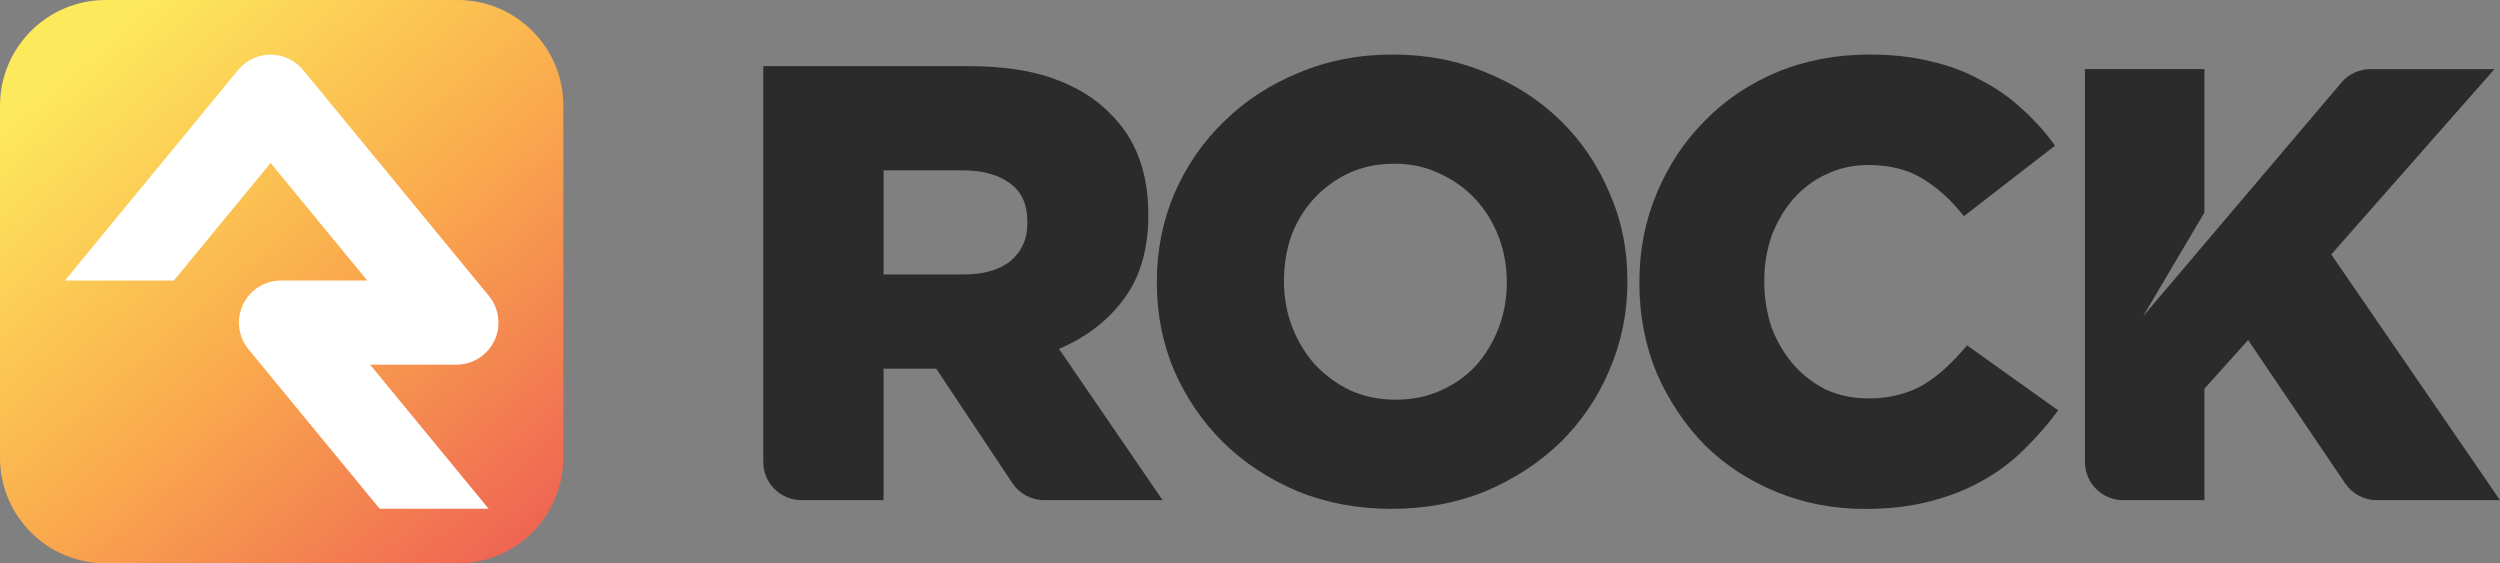
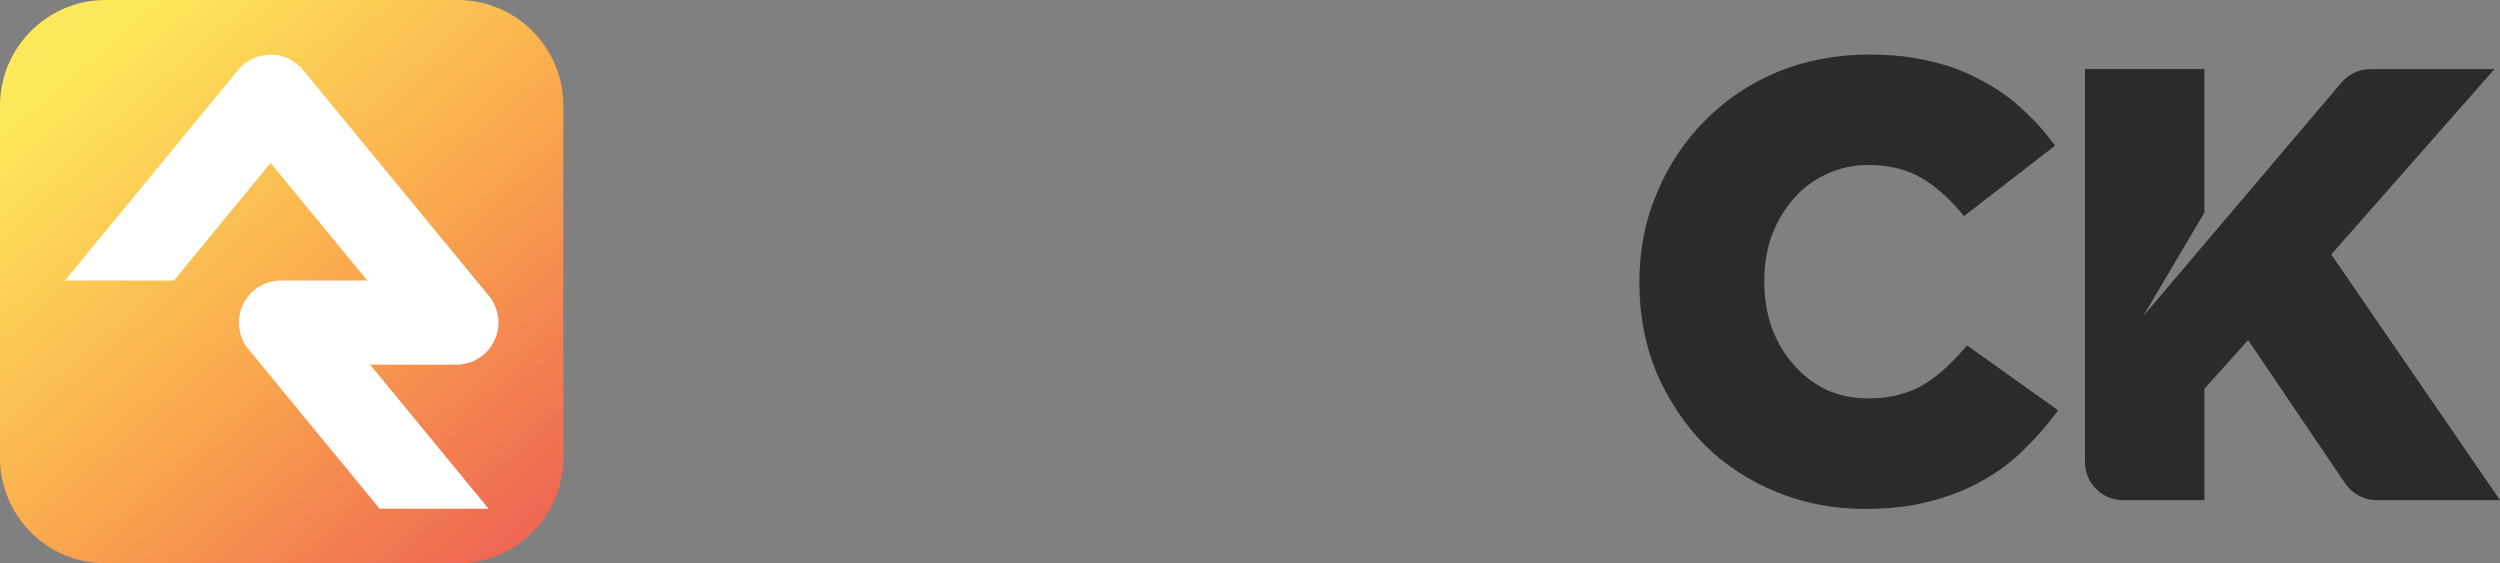
<svg xmlns="http://www.w3.org/2000/svg" id="Layer_2" viewBox="0 0 1801.22 405.9">
  <rect x="0" y="0" width="1801.22" height="405.9" fill="#808080" stroke="none" />
  <defs>
    <style>
      .cls-1 {
        fill: #2b2b2b;
      }

      .cls-2 {
        fill: #fff;
      }

      .cls-3 {
        fill: url(#linear-gradient);
        fill-rule: evenodd;
      }
    </style>
    <linearGradient id="linear-gradient" x1="56.26" y1="34.05" x2="368.95" y2="394.08" gradientUnits="userSpaceOnUse">
      <stop offset="0" stop-color="#fdea5c" />
      <stop offset=".52" stop-color="#faaa4d" />
      <stop offset="1" stop-color="#ef6653" />
    </linearGradient>
  </defs>
  <g id="Layer_1-2" data-name="Layer_1">
    <g>
      <g>
-         <path class="cls-1" d="M1124.42,86.97c-15-14.69-32.82-26.23-53.5-34.64-20.68-8.71-43.18-13.05-67.46-13.05s-46.78,4.34-67.46,13.05c-20.68,8.4-38.67,20.08-53.94,35.07-15.3,14.69-27.27,32.08-35.98,52.16-8.4,19.78-12.58,40.93-12.58,63.39v.91c0,22.5,4.2,43.62,12.58,63.39,8.71,19.78,20.54,37.03,35.51,51.72,15,14.69,32.82,26.37,53.5,35.07,20.68,8.4,43.18,12.58,67.46,12.58s46.78-4.2,67.46-12.58c20.68-8.71,38.67-20.38,53.97-35.07,15.3-15,27.14-32.38,35.51-52.16,8.71-20.08,13.05-41.36,13.05-63.86v-.91c0-22.5-4.34-43.62-13.05-63.39-8.4-19.78-20.08-37.02-35.07-51.72v.03ZM1085.61,203.87c0,11.4-1.95,22.19-5.85,32.38-3.9,10.19-9.28,19.17-16.18,26.97-6.89,7.5-15.3,13.49-25.19,17.99-9.89,4.5-20.82,6.76-32.82,6.76s-22.93-2.25-32.82-6.76c-9.89-4.81-18.43-11.1-25.63-18.9-6.89-7.8-12.28-16.78-16.18-26.97-3.9-10.19-5.85-20.98-5.85-32.38v-.91c0-11.4,1.79-22.19,5.38-32.38,3.9-10.19,9.28-19.03,16.18-26.53,7.2-7.8,15.6-13.93,25.19-18.43,9.89-4.5,20.85-6.76,32.82-6.76s22.93,2.39,32.82,7.2c9.89,4.5,18.43,10.63,25.63,18.43,7.2,7.8,12.74,16.78,16.64,26.97,3.9,10.19,5.85,20.98,5.85,32.38v.93Z" />
        <path class="cls-1" d="M1402.41,264.57c-4.81,4.5-10.05,8.54-15.74,12.14-5.38,3.3-11.54,5.85-18.43,7.64-6.59,1.79-13.93,2.69-22.03,2.69-11.1,0-21.29-2.09-30.57-6.29-8.98-4.5-16.78-10.49-23.37-17.99-6.59-7.5-11.84-16.34-15.74-26.53-3.6-10.49-5.38-21.59-5.38-33.26v-.91c0-11.4,1.79-22.19,5.38-32.38,3.9-10.19,9.15-19.03,15.74-26.53,6.59-7.5,14.39-13.35,23.37-17.52,9.28-4.5,19.47-6.76,30.57-6.76,15.3,0,28.32,3.3,39.11,9.89,10.79,6.59,20.68,15.6,29.66,26.97l65.65-50.81c-6.89-9.59-14.83-18.43-23.84-26.53-8.71-8.1-18.59-15-29.66-20.68-10.79-5.99-22.77-10.49-35.98-13.49-13.18-3.3-27.88-4.94-44.06-4.94-23.98,0-46.17,4.2-66.55,12.58-20.08,8.4-37.46,20.08-52.16,35.07-14.69,14.69-26.23,32.08-34.64,52.16-8.4,19.78-12.58,41.06-12.58,63.86v.91c0,23.37,4.2,45.13,12.58,65.21,8.71,19.78,20.24,37.02,34.64,51.72,14.69,14.39,31.92,25.63,51.72,33.73,19.78,8.1,40.93,12.14,63.39,12.14,17.39,0,32.99-1.79,46.78-5.38,14.09-3.6,26.67-8.54,37.77-14.83,11.4-6.29,21.42-13.79,30.13-22.5,8.98-8.71,17.25-18.13,24.72-28.32l-65.64-46.78c-4.81,5.69-9.75,10.93-14.83,15.74Z" />
        <path class="cls-1" d="M1502.19,49.78h86.08v103.36l-44.28,74.82,142.98-168.48c5.22-6.15,12.88-9.69,20.94-9.69h89.32l-117.58,133.54,121.57,177.02h-88.81c-9.11,0-17.63-4.52-22.75-12.07l-69.92-103.27-31.48,35.05v80.28h-58.61c-15.17,0-27.47-12.3-27.47-27.47V49.78Z" />
-         <path class="cls-1" d="M809.93,215.19c11.62-15.79,17.41-35.73,17.41-59.85v-.91c0-30.68-9.23-54.93-27.69-72.81-10.41-10.71-23.98-19.06-40.65-25.02-16.67-5.96-37.08-8.93-61.2-8.93h-147.85v285.21c0,15.17,12.3,27.47,27.47,27.47h59.19v-94.71h37.96l54.83,82.45c5.09,7.66,13.68,12.26,22.87,12.26h85.34l-74.6-108.99c19.67-8.35,35.29-20.41,46.91-36.17ZM740.24,160.69c0,11.32-4.01,20.41-12.06,27.25-8.05,6.56-19.5,9.83-34.39,9.83h-57.19v-75.04h56.72c14.58,0,26.07,3.13,34.39,9.39,8.35,5.96,12.5,15.19,12.5,27.69v.91l.03-.03Z" />
      </g>
      <g>
        <path class="cls-3" d="M329.69,0H76.24C34.14,0,0,34.11,0,76.21v253.47c0,42.1,34.11,76.21,76.21,76.21h253.47c42.1,0,76.21-34.11,76.21-76.21V76.21c0-42.1-34.11-76.21-76.21-76.21Z" />
        <path class="cls-2" d="M266.67,262.74h62.13c11.73,0,22.4-6.76,27.41-17.37,5.01-10.61,3.45-23.15-4-32.21L218.37,50.43c-5.76-7-14.35-11.06-23.41-11.06s-17.66,4.06-23.41,11.06L46.79,202.1h78.51l69.65-84.69,69.65,84.69h-62.13c-11.73,0-22.4,6.76-27.41,17.37-5.01,10.61-3.45,23.15,4,32.21l94.46,114.85h78.51l-85.37-103.79Z" />
      </g>
    </g>
  </g>
</svg>